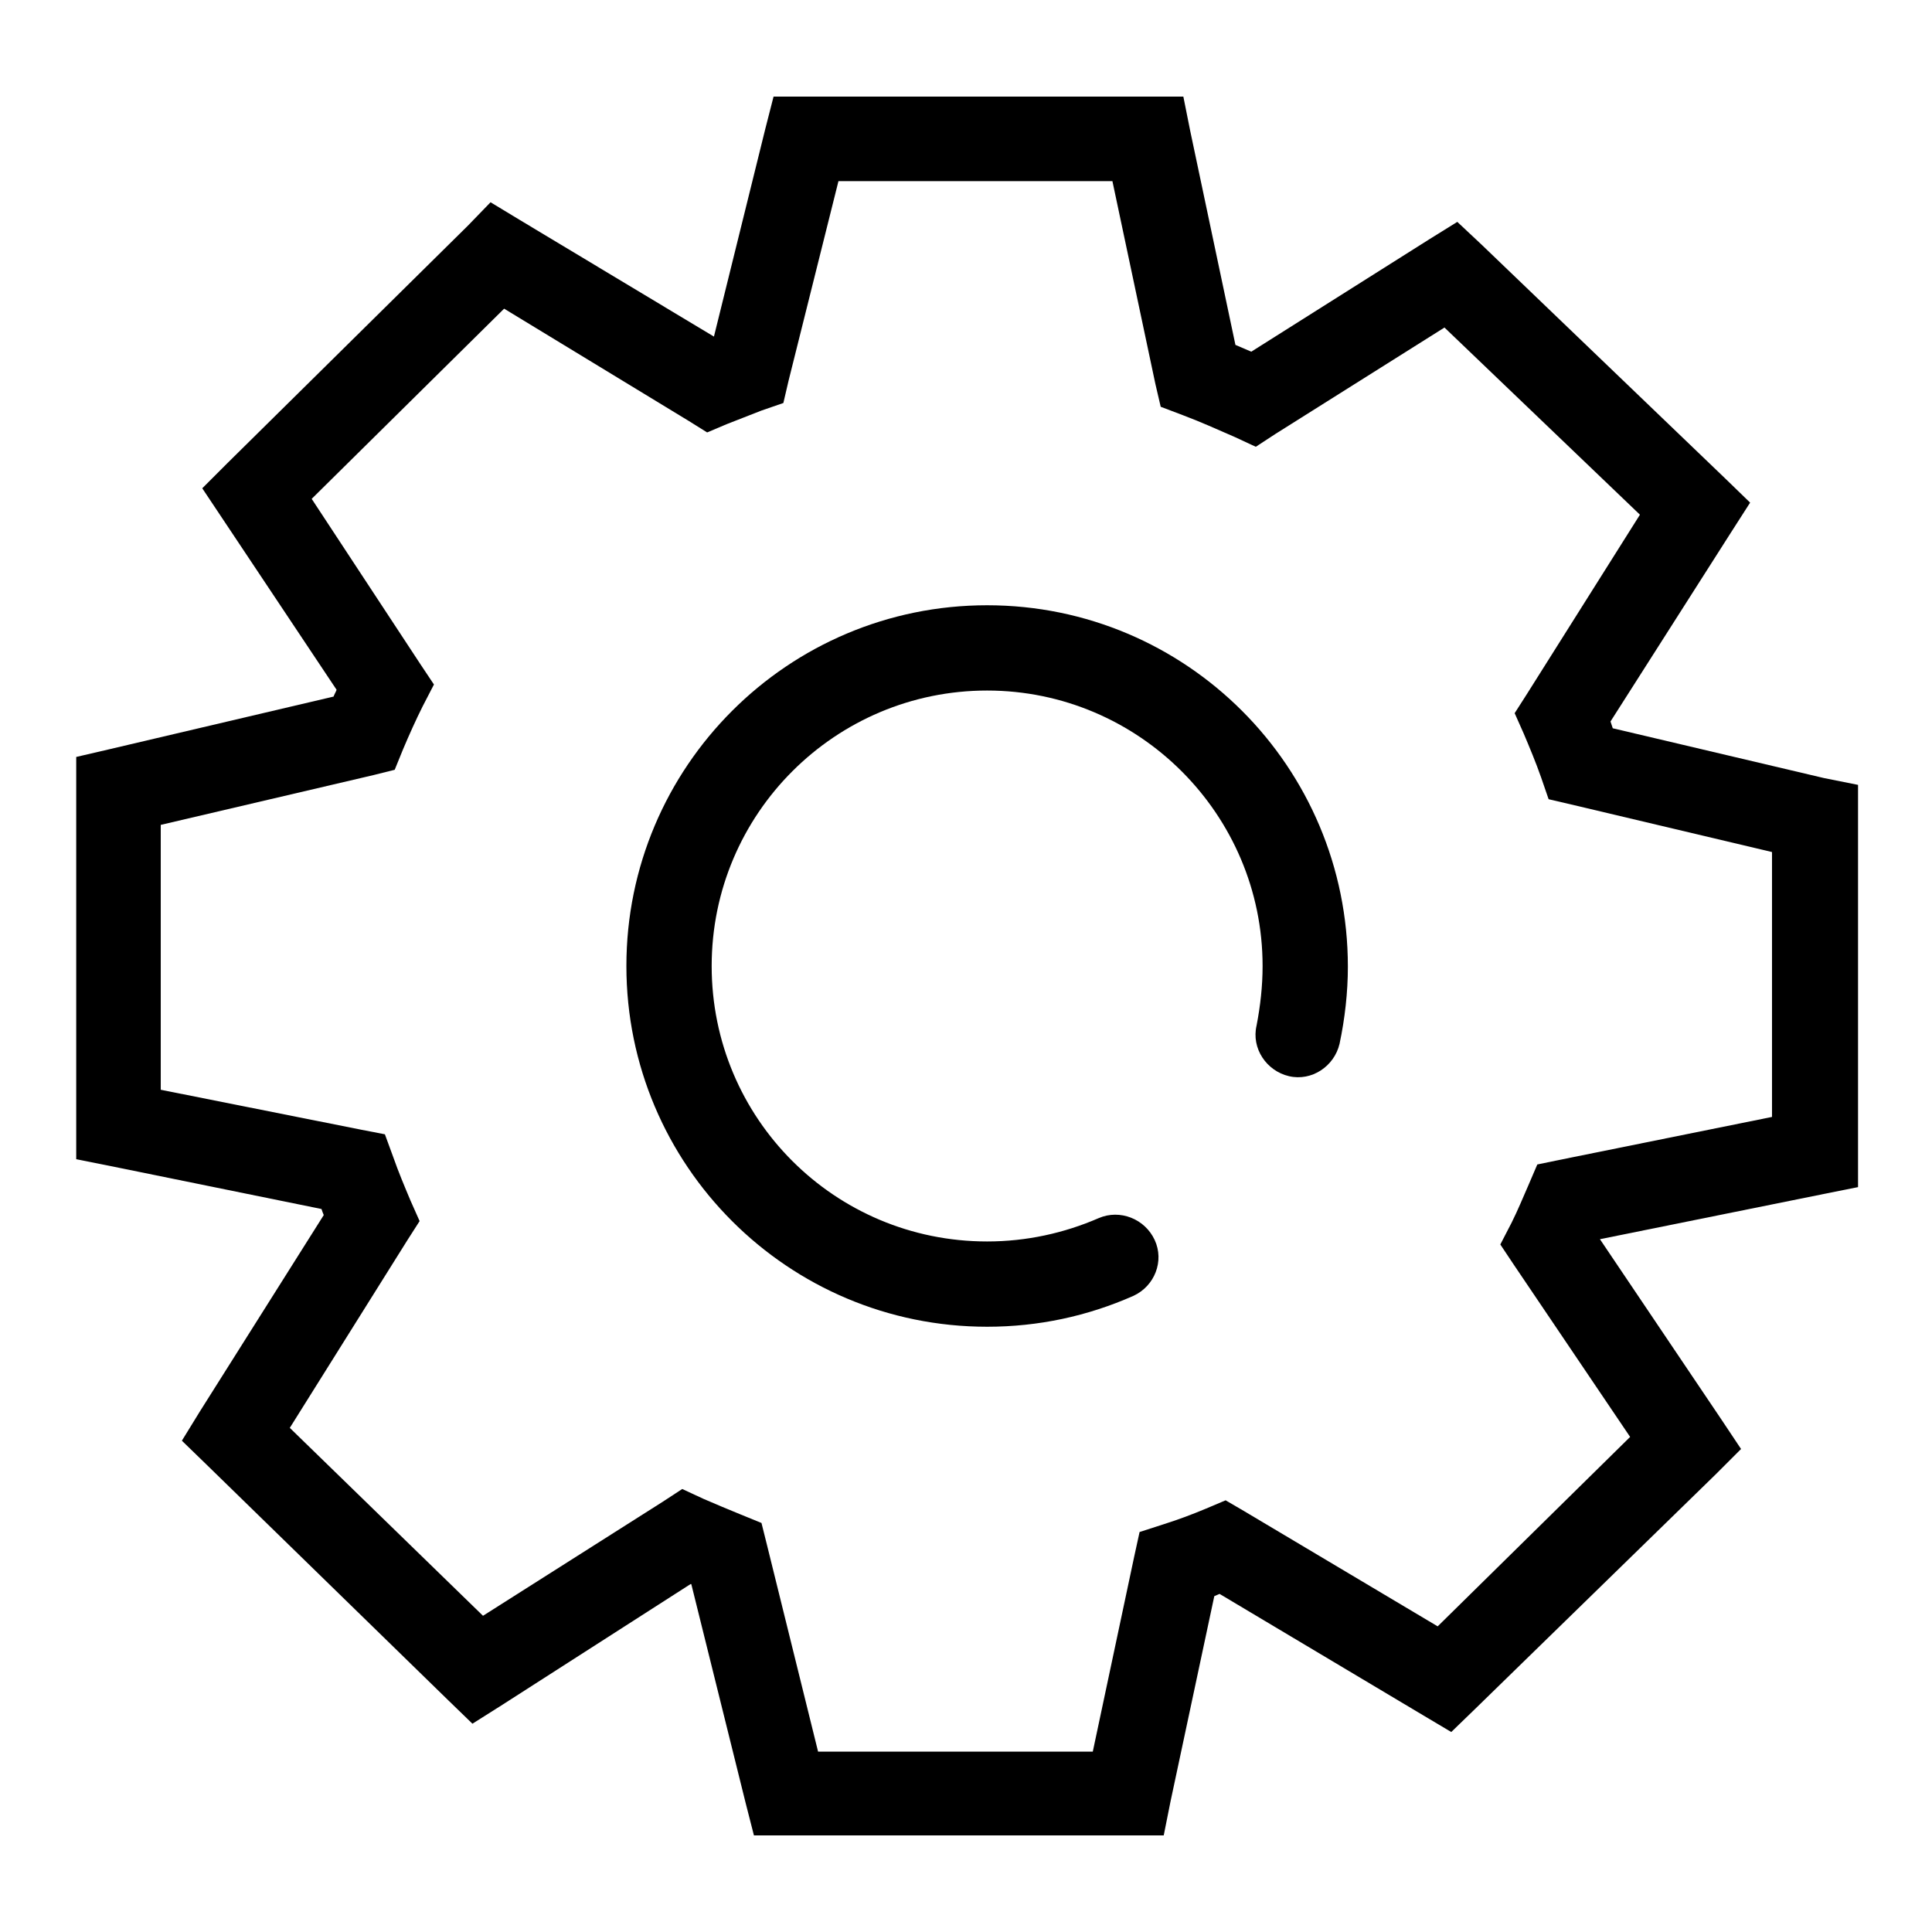
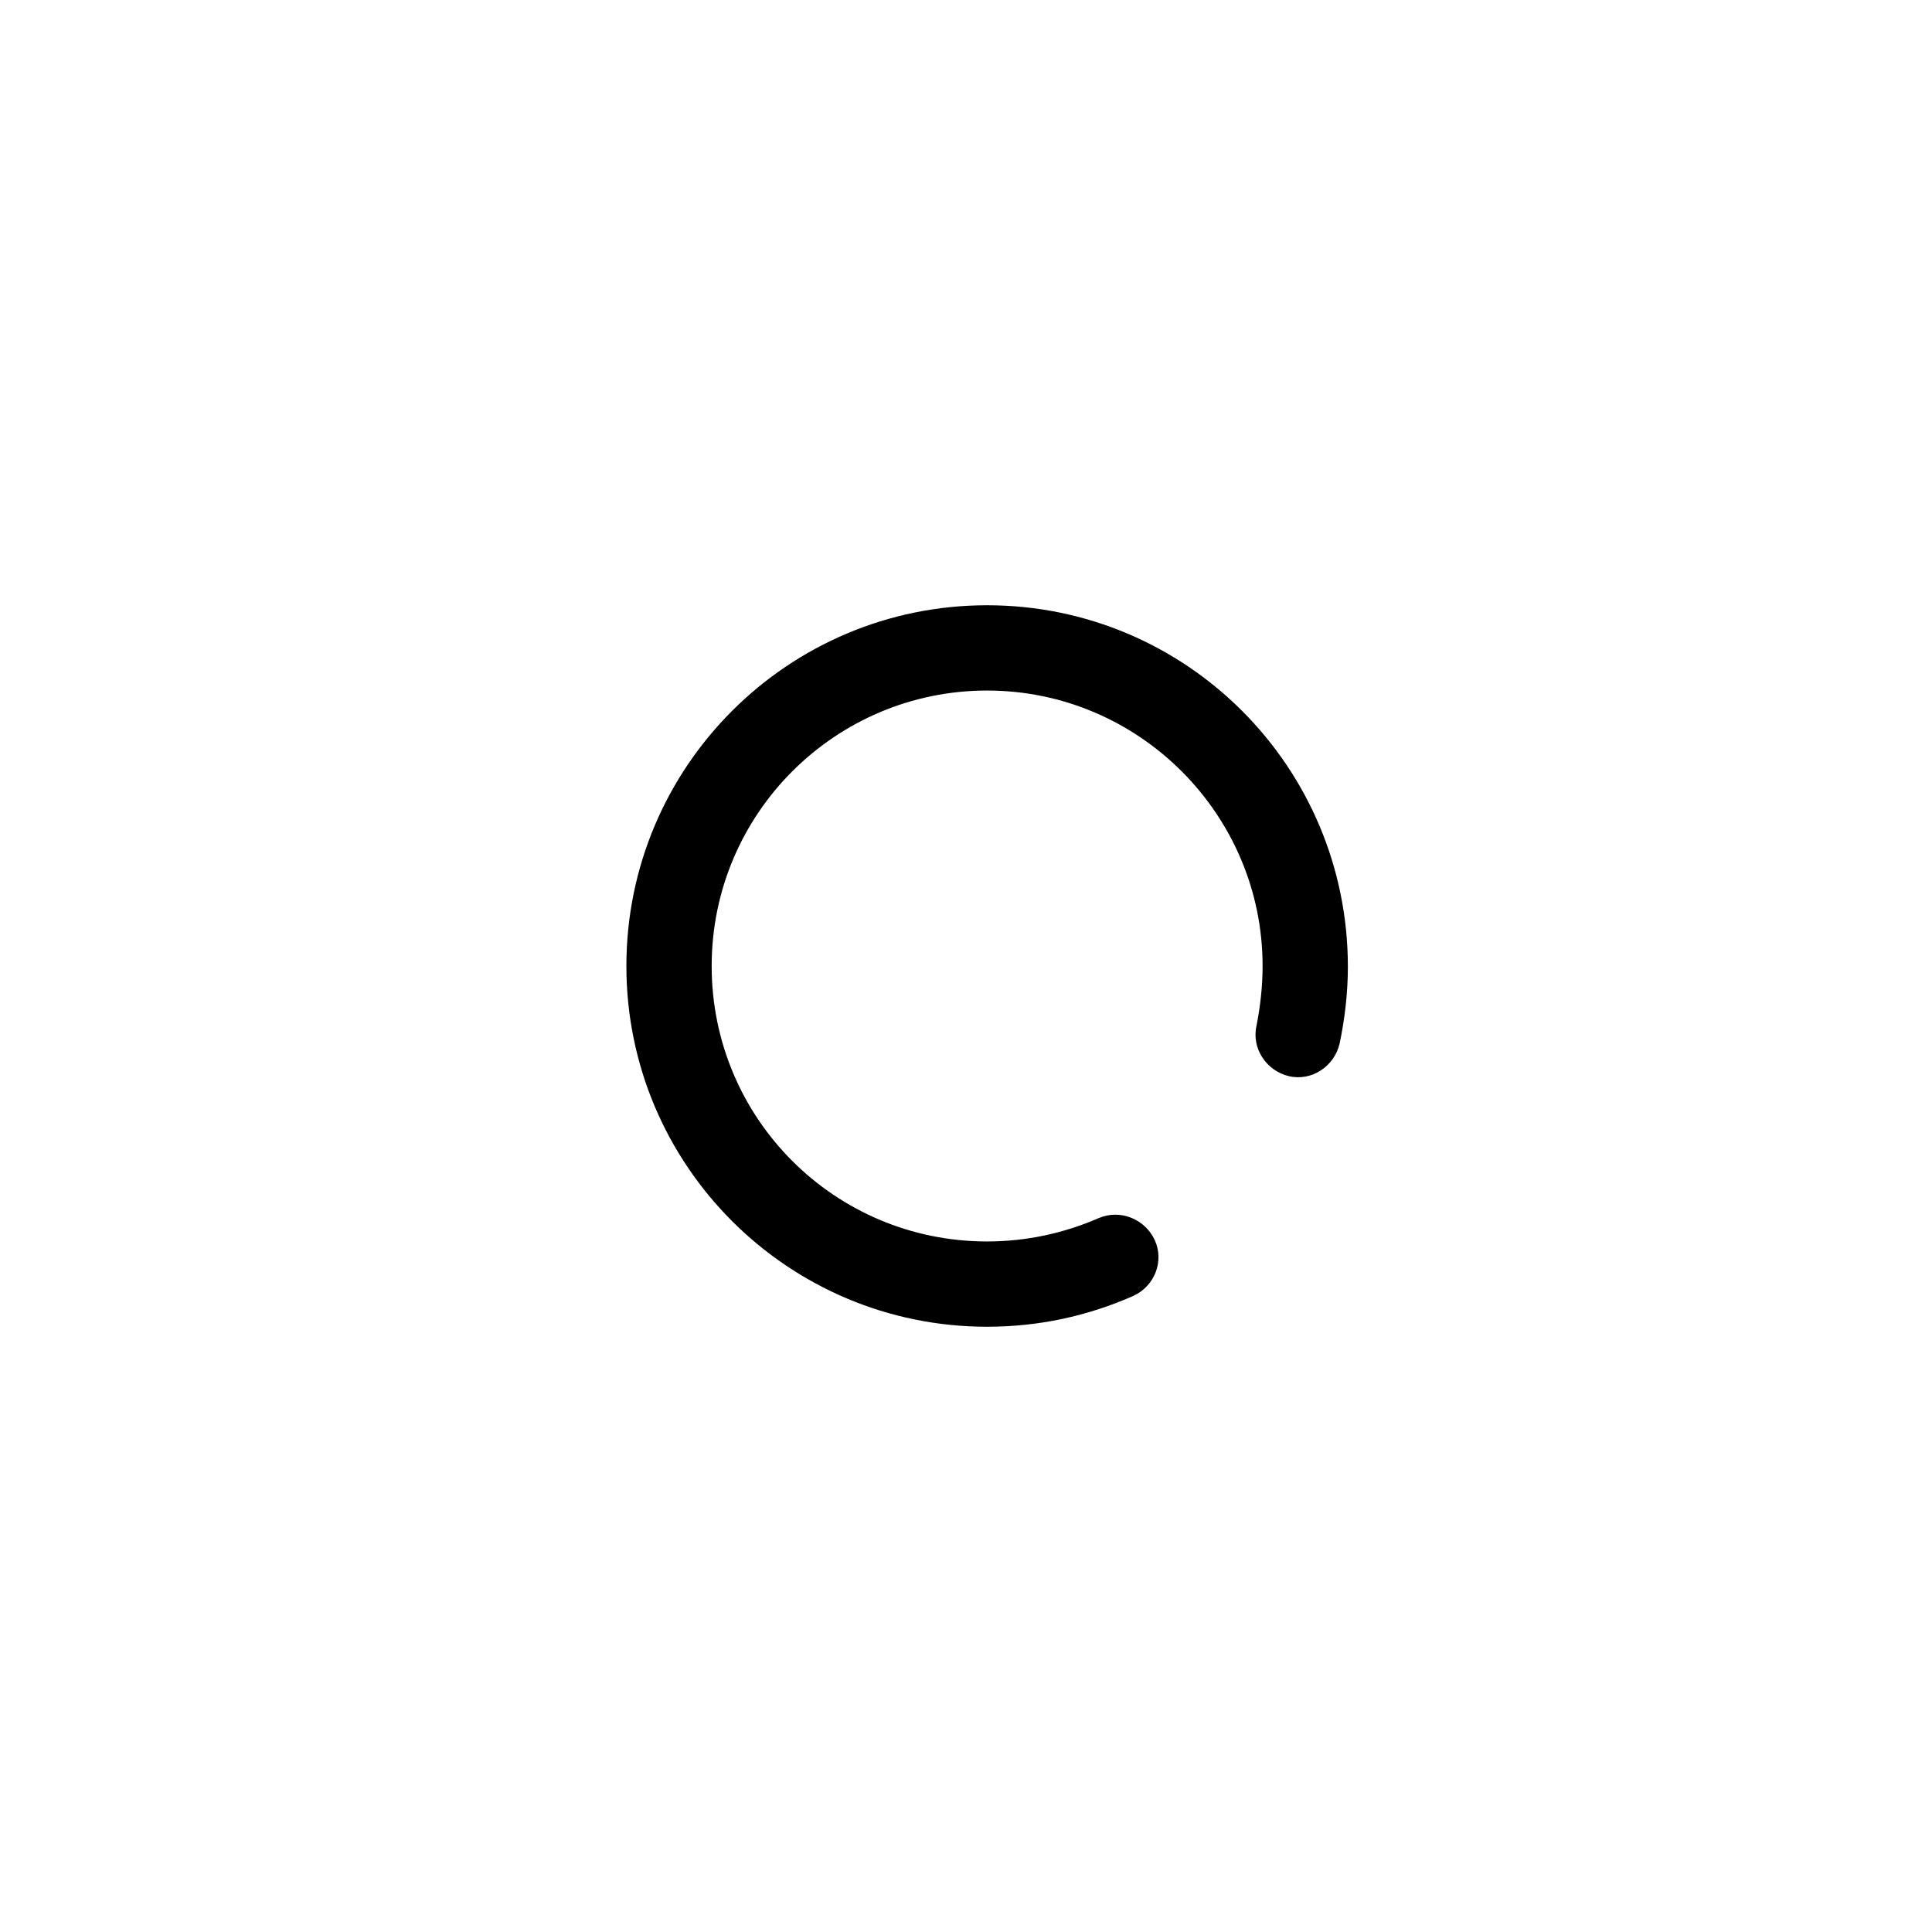
<svg xmlns="http://www.w3.org/2000/svg" version="1.1" x="0px" y="0px" viewBox="0 0 256 256" enable-background="new 0 0 256 256" xml:space="preserve">
  <g>
    <g>
-       <path fill="#000000" d="M241.7,103.1l-28-6.6c-0.1-0.3-0.2-0.6-0.3-0.9l16-25.1l2.5-3.9l-3.3-3.2l-32.3-31l-3.2-3l-3.7,2.3l-23.6,14.9c-0.7-0.3-1.4-0.6-2.1-0.9l-6-28.4l-0.9-4.5h-4.6h-45.3h-4.4l-1.1,4.3l-6.8,27.5L68.8,29.1l-3.8-2.3L62,29.9L30.1,61.4l-3.3,3.3l2.6,3.9l15.2,22.8c-0.1,0.3-0.3,0.6-0.4,0.9l-29.8,7l-4.3,1v4.5v44.2v4.6l4.5,0.9l28,5.7c0.1,0.3,0.2,0.6,0.3,0.8L26.5,187l-2.4,3.9l3.3,3.2l32,31.2l3.2,3.1l3.8-2.4l25.1-16.1c0,0,0.1,0,0.1,0l7.2,29l1.1,4.3h4.4h45.3h4.6l0.9-4.5l5.8-27.2c0.2-0.1,0.5-0.2,0.7-0.3l27,16.1l3.7,2.2l3.1-3l32-31.2l3.3-3.3l-2.6-3.9l-16.1-23.9l29.7-6l4.5-0.9v-4.6v-44.2v-4.5L241.7,103.1z M190.5,215.5l-25.7-15.3l-2.4-1.4l-2.6,1.1c-1.9,0.8-3.8,1.5-5.7,2.1l-3.1,1l-0.7,3.2l-5.5,25.9h-36.4l-6.8-27.5l-0.7-2.8l-2.7-1.1c-1.7-0.7-3.4-1.4-5-2.1l-2.8-1.3l-2.6,1.7L64,214.1l-25.6-24.9L54,164.3l1.6-2.5l-1.2-2.7c-0.8-1.9-1.6-3.8-2.3-5.8l-1.1-3l-3.1-0.6l-26.6-5.3v-35.1l28.2-6.6l2.8-0.7l1.1-2.7c0.8-1.9,1.7-3.9,2.6-5.7l1.5-2.9l-1.8-2.7L41.3,66.1l25.5-25.2l24.5,14.9l2.4,1.5l2.6-1.1c1.5-0.6,3.1-1.2,4.6-1.8l2.9-1l0.7-3l6.6-26.4h36.3l5.7,26.9l0.7,3l2.9,1.1c2.4,0.9,4.6,1.9,6.9,2.9l2.8,1.3l2.6-1.7l22.4-14.1l25.9,24.8L202.3,92l-1.6,2.5l1.2,2.7c0.8,1.9,1.6,3.8,2.3,5.8l1,2.9l3,0.7l26.6,6.3v35.1l-28.2,5.7l-2.9,0.6l-1.2,2.8c-0.7,1.6-1.4,3.3-2.2,4.9l-1.5,2.9l1.8,2.7l15.4,22.8L190.5,215.5z" />
      <path fill="#000000" d="M130.8,80.2c-26.4,0-47.8,21.4-47.8,47.8s21.4,47.8,47.8,47.8c6.8,0,13.3-1.4,19.4-4.1c2.8-1.3,4.1-4.6,2.8-7.4c-1.3-2.8-4.6-4.1-7.4-2.9c-4.6,2-9.6,3.1-14.8,3.1c-20.2,0-36.5-16.3-36.5-36.5c0-20.2,16.4-36.5,36.5-36.5s36.5,16.4,36.5,36.5c0,2.7-0.3,5.3-0.8,7.9c-0.7,3,1.3,6,4.3,6.7c3,0.7,6-1.3,6.7-4.3c0.7-3.3,1.1-6.8,1.1-10.2C178.6,101.6,157.2,80.2,130.8,80.2z" />
    </g>
  </g>
</svg>